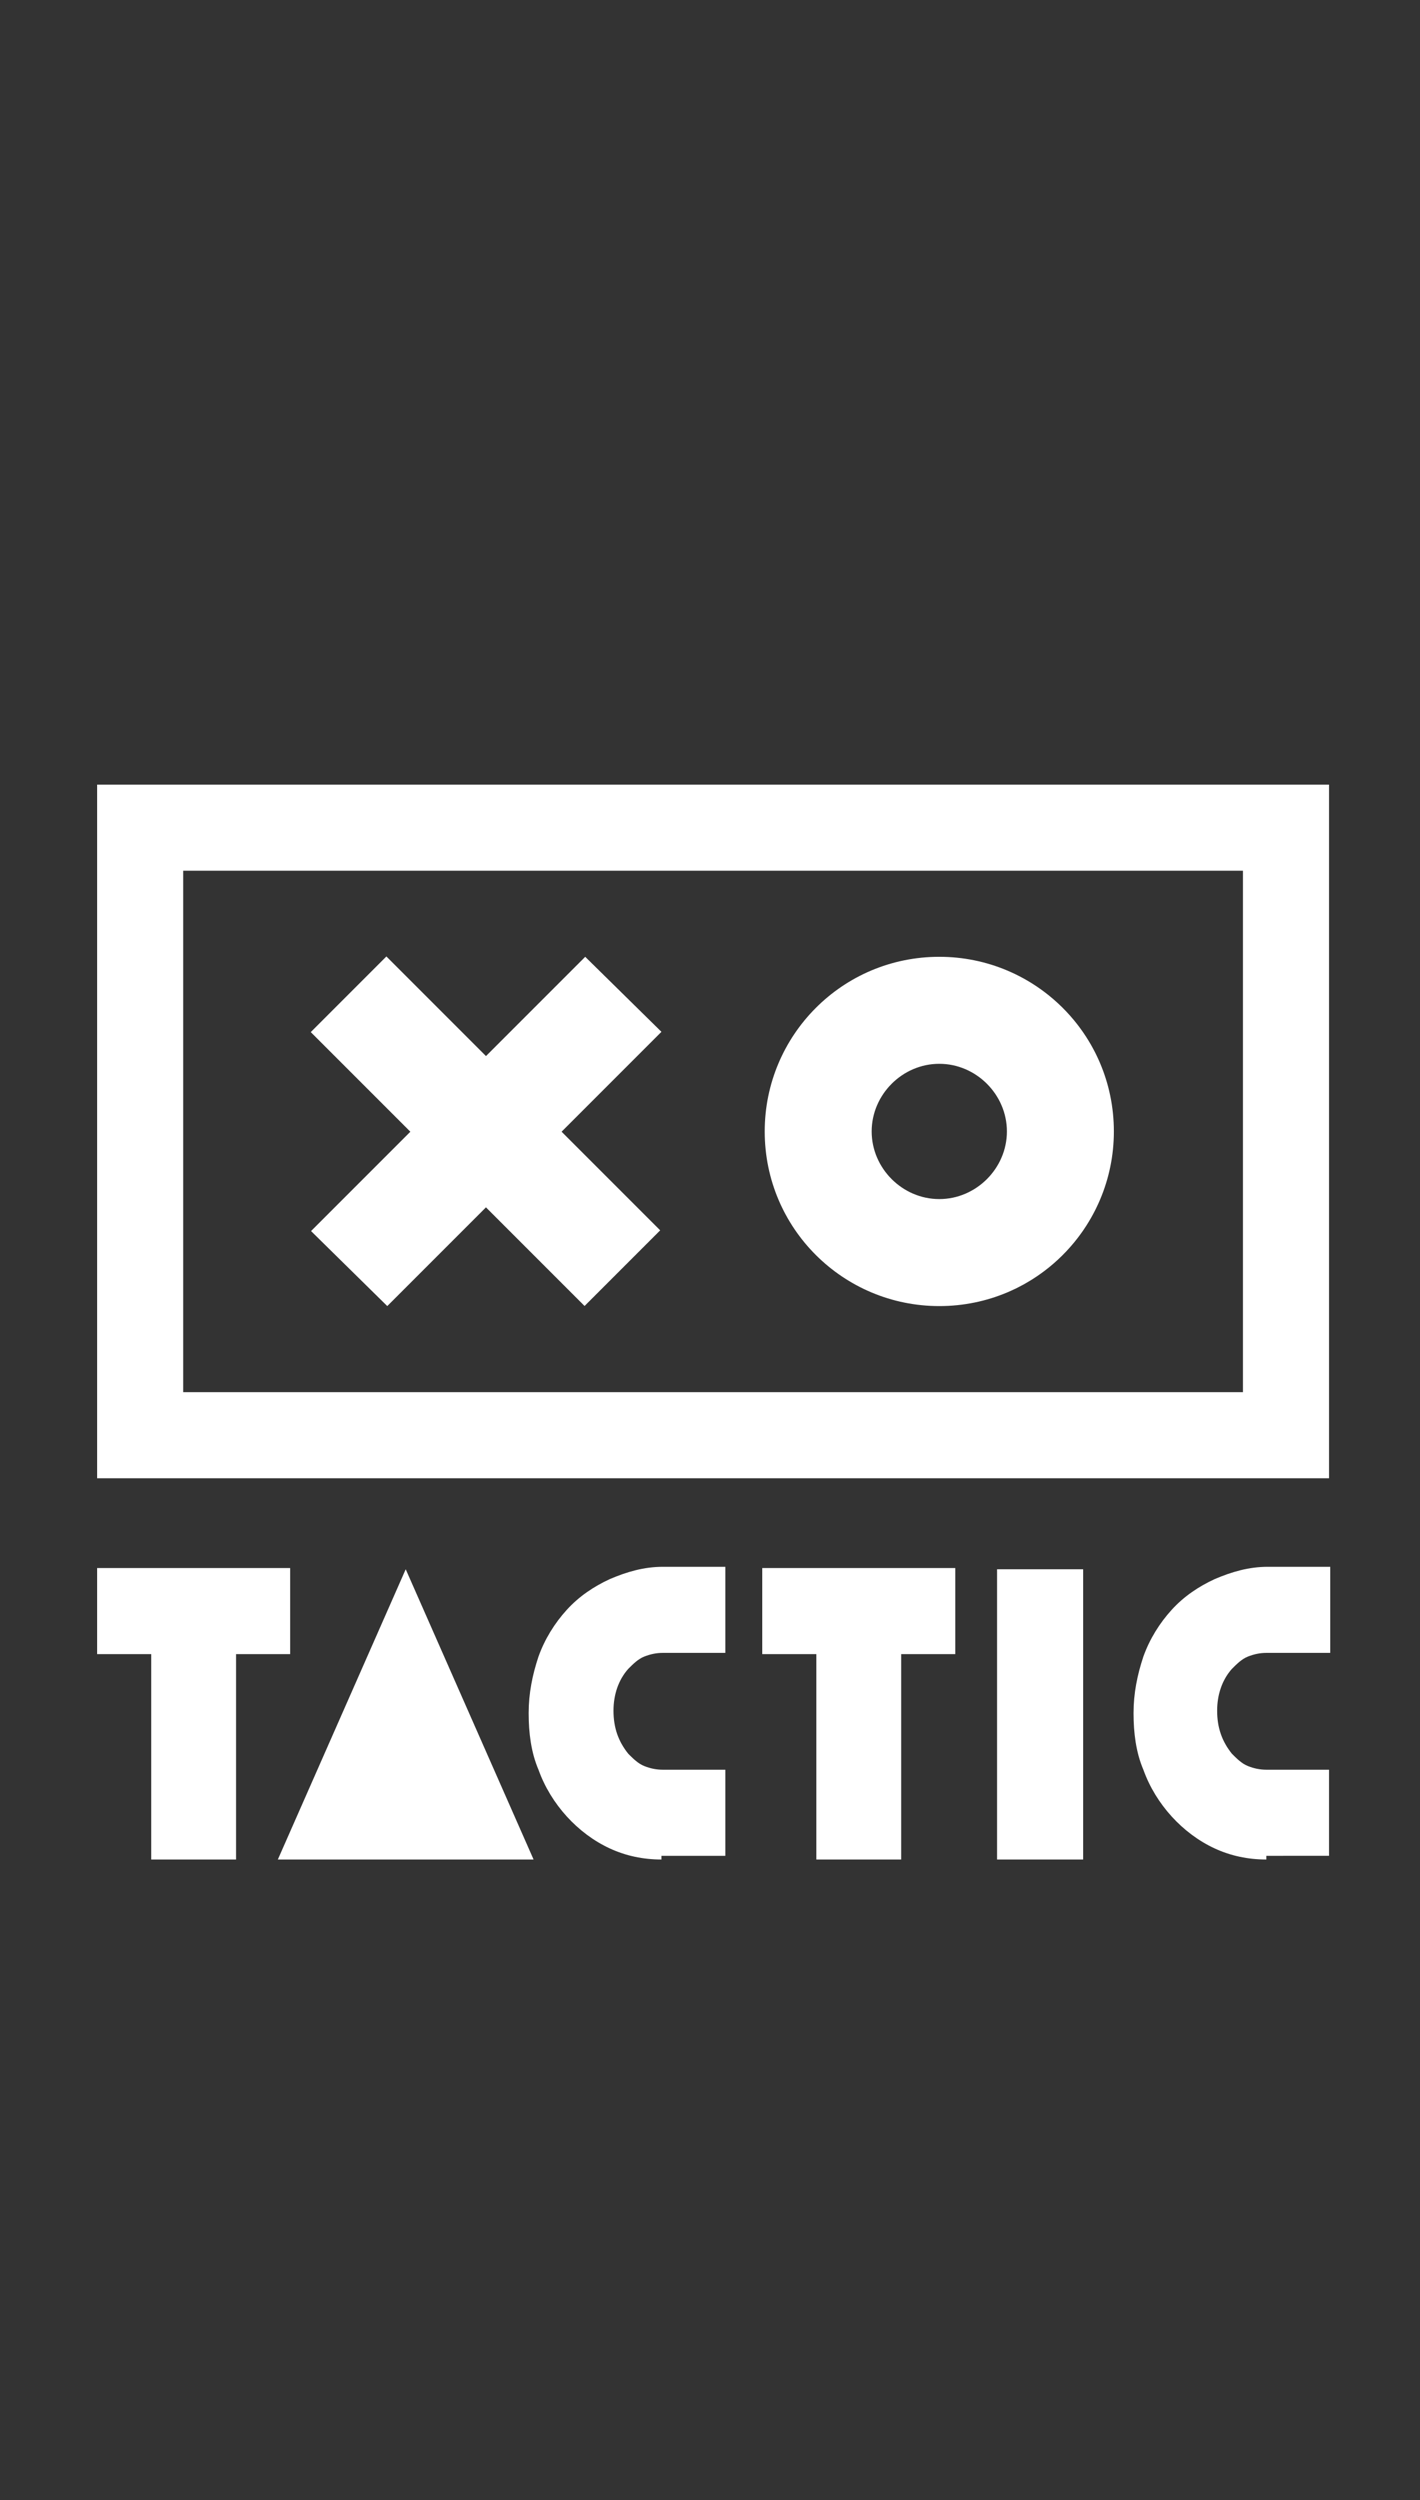
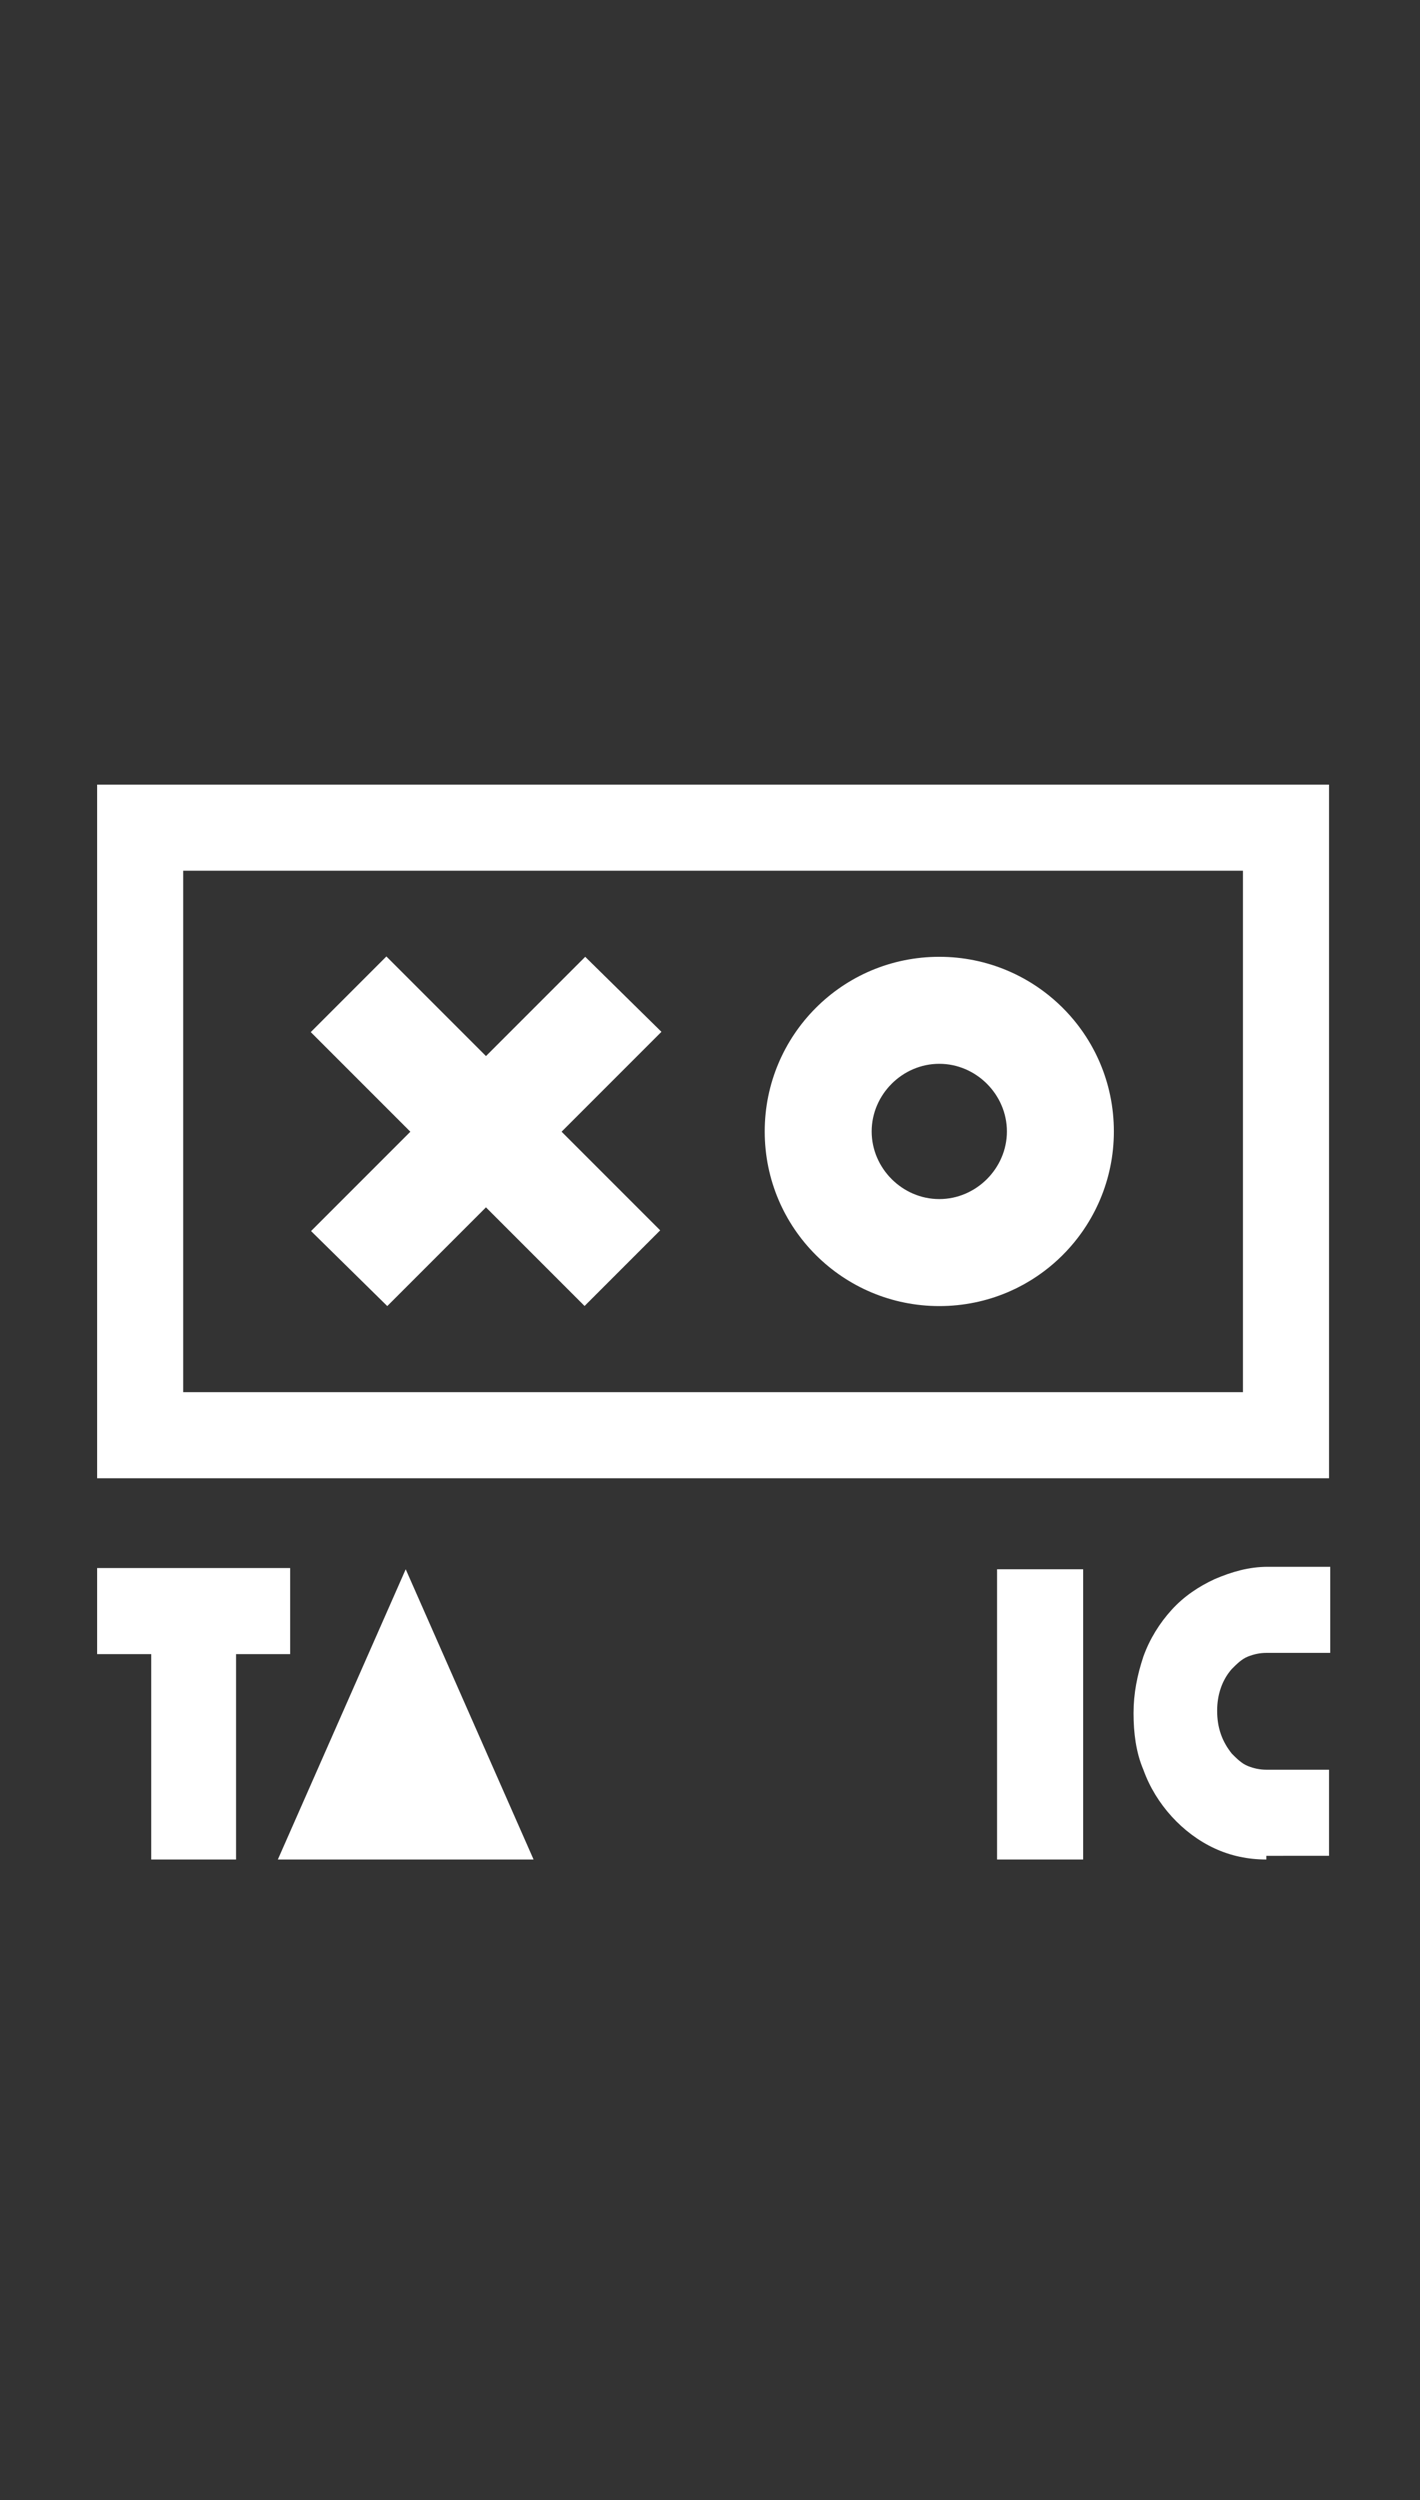
<svg xmlns="http://www.w3.org/2000/svg" version="1.1" id="Capa_1" x="0px" y="0px" viewBox="0 0 115.5 203.3" style="enable-background:new 0 0 115.5 203.3;" xml:space="preserve">
  <rect x="0" y="0" width="115.5" height="203.3" fill="#333333" stroke="none" />
  <style type="text/css">
	.st0{fill:#FFFFFF;}
</style>
  <g>
    <path class="st0" d="M101.1,63.8H14.9h-7v7v42.4v7h7h86.2h7v-7V70.8v-7H101.1z M101.1,113.2H14.9V70.8h86.2V113.2z" />
    <path class="st0" d="M76.4,77.8c-7.9,0-14.2,6.4-14.2,14.2c0,7.9,6.4,14.2,14.2,14.2c7.9,0,14.2-6.4,14.2-14.2   C90.6,84.1,84.2,77.8,76.4,77.8z M76.4,97.5c-3,0-5.5-2.5-5.5-5.5c0-3,2.5-5.5,5.5-5.5c3,0,5.5,2.5,5.5,5.5   C81.9,95,79.4,97.5,76.4,97.5z" />
    <g>
      <polygon class="st0" points="53.8,83.9 47.6,77.8 25.3,100.1 31.5,106.2   " />
      <rect x="35.2" y="76.2" transform="matrix(0.707 -0.707 0.707 0.707 -53.483 54.935)" class="st0" width="8.7" height="31.5" />
    </g>
    <g>
      <path class="st0" d="M12.3,151.2v-16.7H7.9v-7h15.7v7h-4.4v16.7H12.3z" />
      <path class="st0" d="M22.6,151.2l10.4-23.6l10.4,23.6H22.6z" />
-       <path class="st0" d="M53.8,151.2c-1.5,0-2.9-0.3-4.2-0.9c-1.3-0.6-2.5-1.5-3.5-2.6c-1-1.1-1.8-2.4-2.3-3.8c-0.6-1.4-0.8-3-0.8-4.6    c0-1.6,0.3-3.1,0.8-4.6c0.5-1.4,1.3-2.7,2.3-3.8c1-1.1,2.2-1.9,3.5-2.5c1.4-0.6,2.8-1,4.3-1H59v7h-5.1c-0.5,0-1,0.1-1.5,0.3    c-0.5,0.2-0.9,0.6-1.3,1c-0.8,0.9-1.2,2.1-1.2,3.4c0,1.4,0.4,2.5,1.2,3.5c0.4,0.4,0.8,0.8,1.3,1c0.5,0.2,1,0.3,1.5,0.3H59v7H53.8z    " />
-       <path class="st0" d="M66.4,151.2v-16.7h-4.4v-7h15.7v7h-4.4v16.7H66.4z" />
      <path class="st0" d="M88.1,151.2h-7v-23.6h7V151.2z" />
      <path class="st0" d="M103,151.2c-1.5,0-2.9-0.3-4.2-0.9c-1.3-0.6-2.5-1.5-3.5-2.6c-1-1.1-1.8-2.4-2.3-3.8c-0.6-1.4-0.8-3-0.8-4.6    c0-1.6,0.3-3.1,0.8-4.6c0.5-1.4,1.3-2.7,2.3-3.8c1-1.1,2.2-1.9,3.5-2.5c1.4-0.6,2.8-1,4.3-1h5.1v7H103c-0.5,0-1,0.1-1.5,0.3    c-0.5,0.2-0.9,0.6-1.3,1c-0.8,0.9-1.2,2.1-1.2,3.4c0,1.4,0.4,2.5,1.2,3.5c0.4,0.4,0.8,0.8,1.3,1c0.5,0.2,1,0.3,1.5,0.3h5.1v7H103z    " />
    </g>
  </g>
</svg>